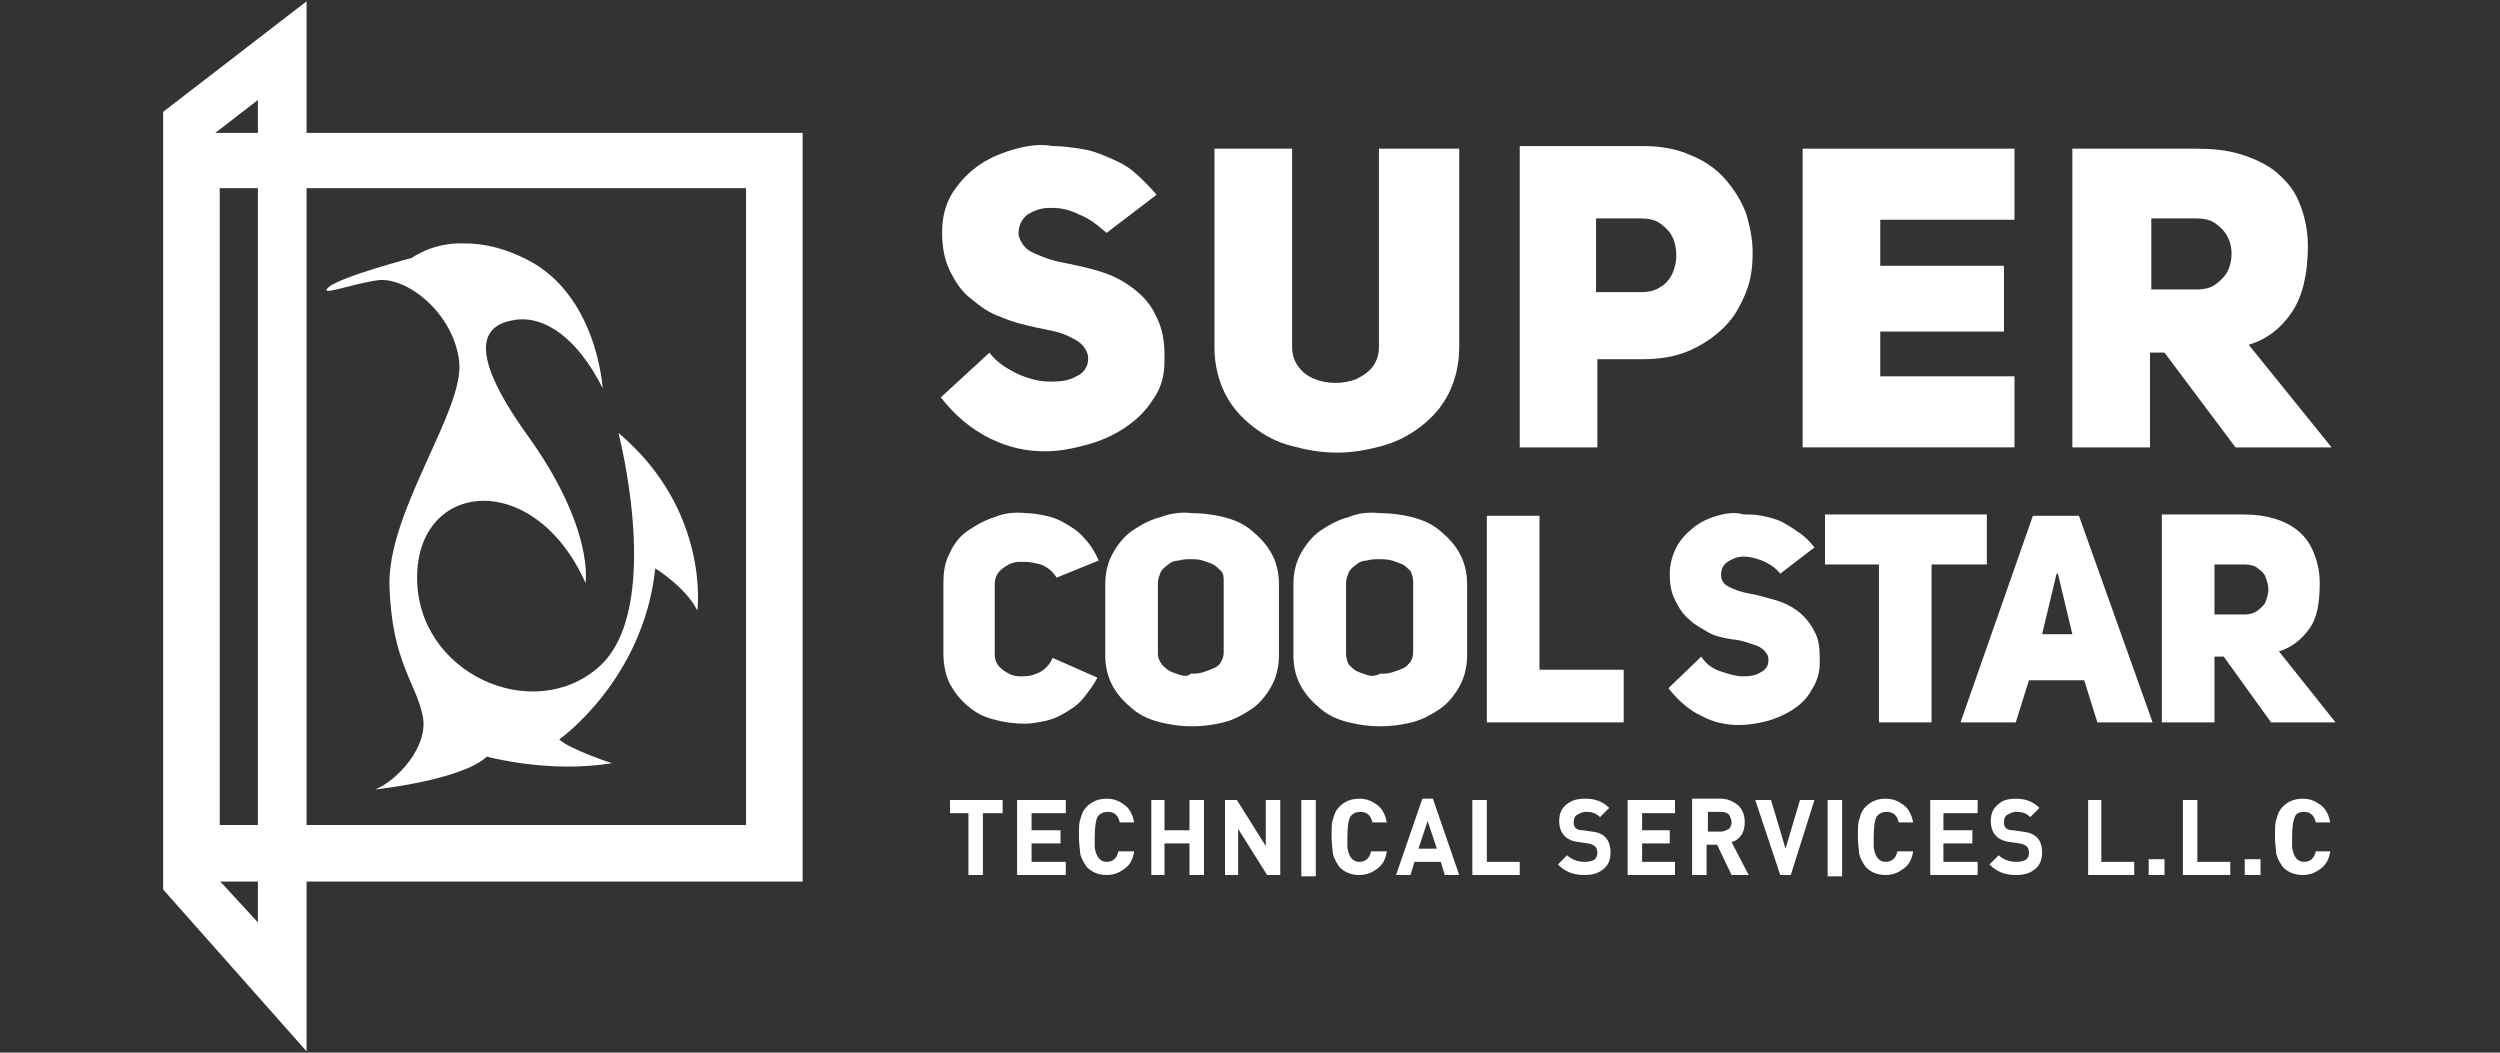
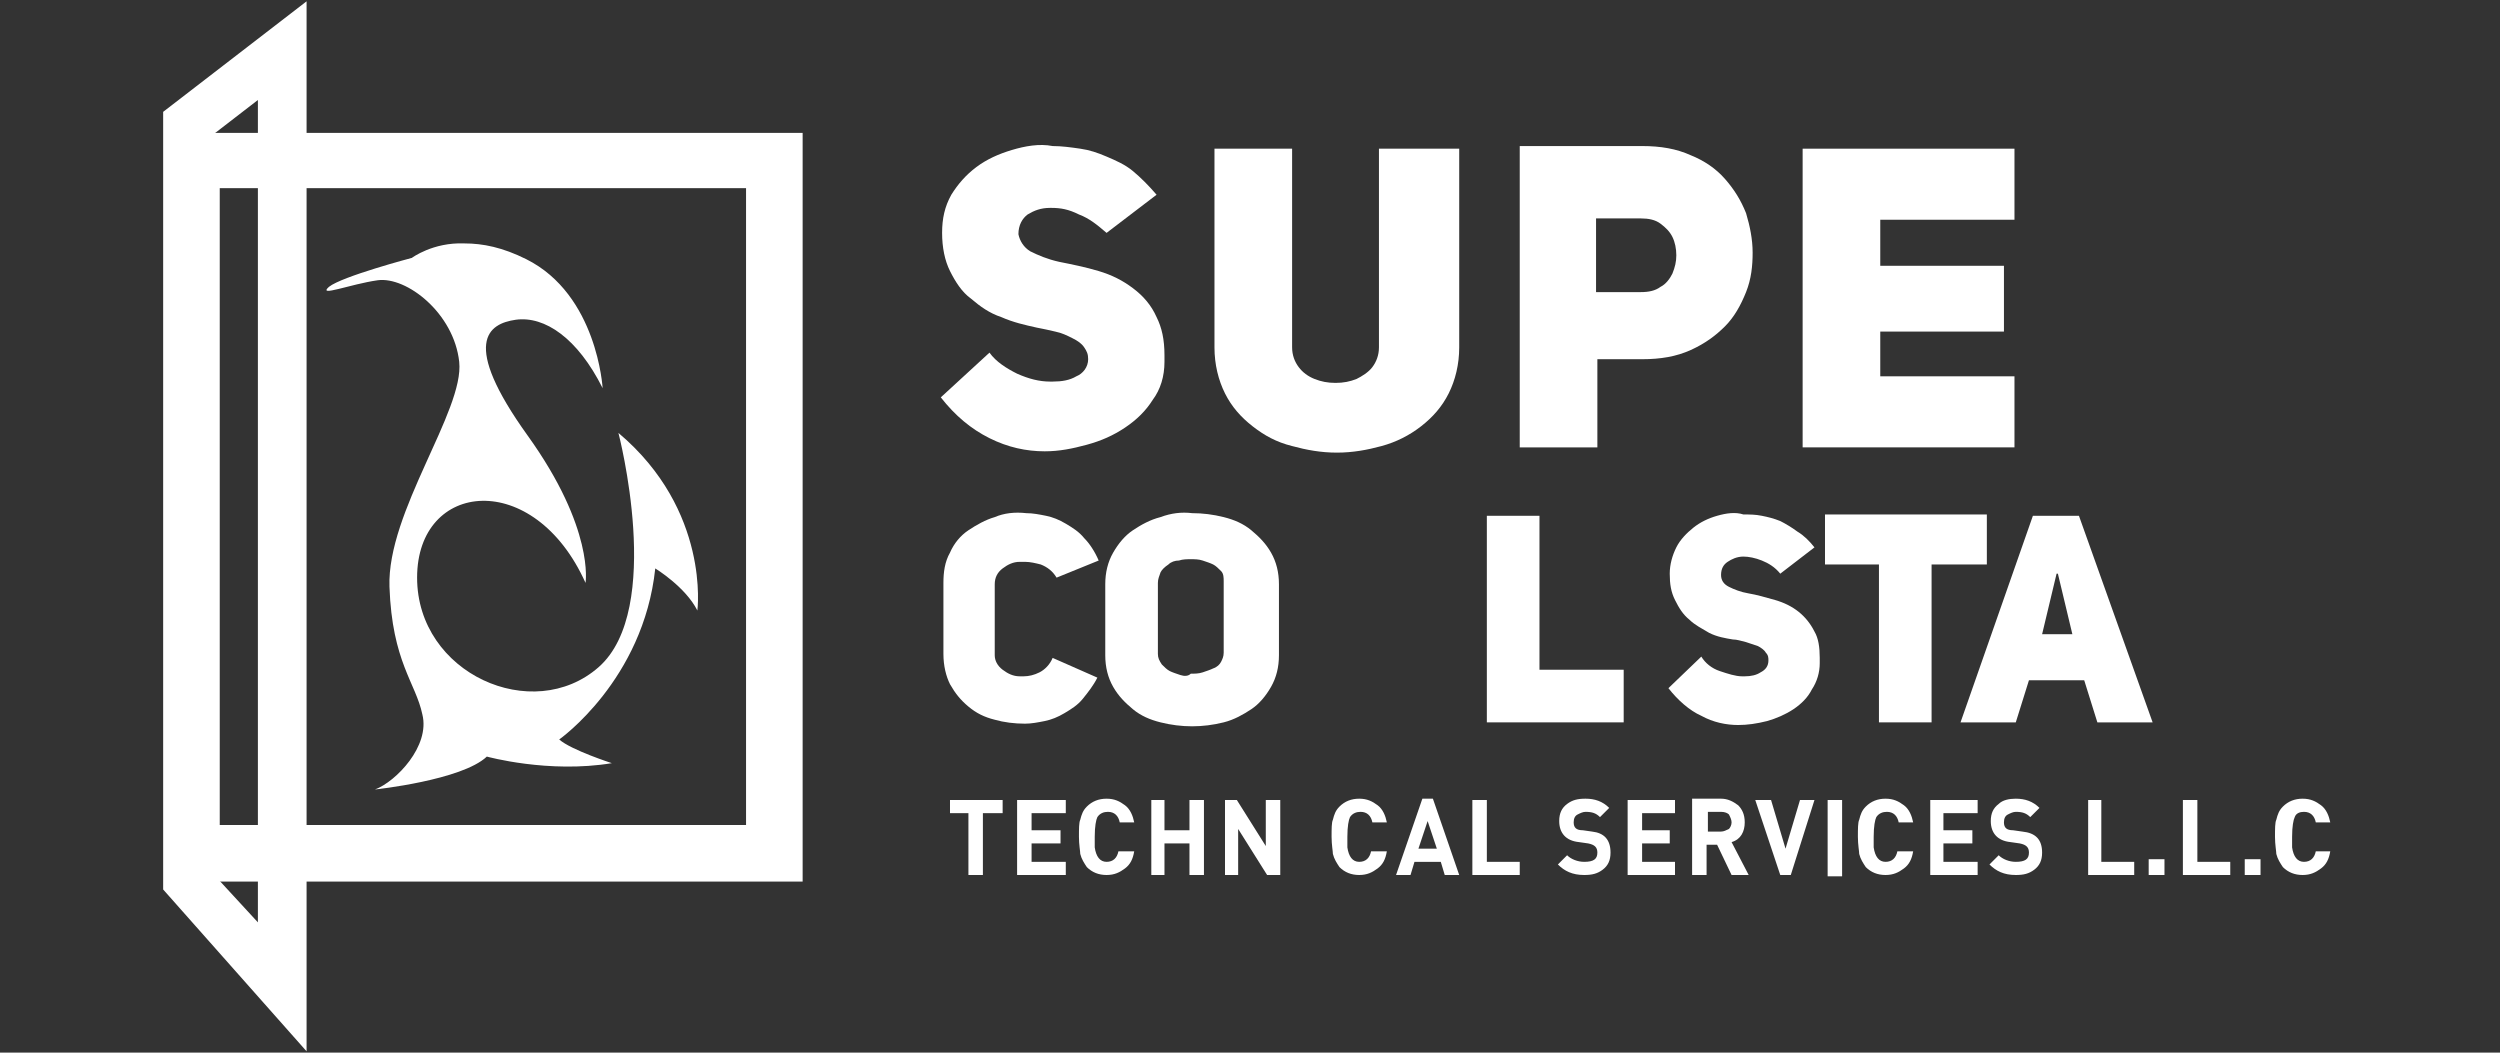
<svg xmlns="http://www.w3.org/2000/svg" version="1.1" id="Layer_1" x="0px" y="0px" width="190px" height="80px" viewBox="0 0 190 80" style="enable-background:new 0 0 190 80;" xml:space="preserve">
  <rect x="0" y="0" width="190" height="80" fill="#333333" stroke="none" />
  <style type="text/css">
	.st0{fill:#FFFFFF;}
</style>
  <g>
    <path class="st0" d="M16.7,14.3h40v48.4h-40V14.3z M12.5,67H61V10.1H12.5V67z" />
    <path class="st0" d="M16.1,66.3V10.3l3.5-2.7v62.5L16.1,66.3z M12.4,8.5v59.1l10.9,12.3V0.1L12.4,8.5z" />
    <path class="st0" d="M31.3,19.6c0,0-5.3,1.4-6.3,2.2c-0.9,0.8,1.6-0.2,3.7-0.5c2.2-0.3,5.8,2.5,6.2,6.2c0.4,3.7-5.5,11.4-5.3,17.1   c0.2,5.7,2,7.3,2.5,9.7c0.6,2.4-2,5.1-3.6,5.7c0,0,6.6-0.7,8.5-2.5c0,0,4.7,1.3,9.5,0.5c0,0-3.1-1-4-1.8c0,0,6.4-4.5,7.3-13   c0,0,2.3,1.4,3.2,3.2c0,0,1-7.6-6-13.5c0,0,3.5,13.4-1.5,17.8c-5,4.4-13.8,0.5-13.8-6.8c0-7.4,8.9-8.3,12.8,0.4   c0,0,0.7-4.1-4.4-11.2c-5.1-7.1-3-8.5-0.9-8.8c2.2-0.3,4.7,1.4,6.6,5.2c0,0-0.4-7.1-5.8-9.8c-1.8-0.9-3.3-1.2-4.7-1.2   C32.9,18.4,31.3,19.6,31.3,19.6" />
    <g>
      <polygon class="st0" points="76.2,61.8 74.7,61.8 74.7,66.5 73.6,66.5 73.6,61.8 72.2,61.8 72.2,60.8 76.2,60.8   " />
      <polygon class="st0" points="81,66.5 77.3,66.5 77.3,60.8 81,60.8 81,61.8 78.4,61.8 78.4,63.1 80.6,63.1 80.6,64.1 78.4,64.1     78.4,65.5 81,65.5   " />
      <path class="st0" d="M86.2,64.7c-0.1,0.6-0.3,1-0.7,1.3c-0.4,0.3-0.8,0.5-1.4,0.5c-0.6,0-1.1-0.2-1.5-0.6c-0.2-0.3-0.4-0.6-0.5-1    c0-0.2-0.1-0.7-0.1-1.3c0-0.6,0-1.1,0.1-1.3c0.1-0.4,0.2-0.7,0.5-1c0.4-0.4,0.9-0.6,1.5-0.6c0.6,0,1,0.2,1.4,0.5    c0.4,0.3,0.6,0.8,0.7,1.3h-1.1c-0.1-0.5-0.4-0.8-0.9-0.8c-0.3,0-0.6,0.1-0.8,0.4c-0.1,0.2-0.2,0.7-0.2,1.5v0.5c0,0.1,0,0.2,0,0.3    c0.1,0.7,0.4,1.1,0.9,1.1c0.5,0,0.8-0.3,0.9-0.8L86.2,64.7L86.2,64.7z" />
      <polygon class="st0" points="91.5,66.5 90.4,66.5 90.4,64.1 88.5,64.1 88.5,66.5 87.5,66.5 87.5,60.8 88.5,60.8 88.5,63.1     90.4,63.1 90.4,60.8 91.5,60.8   " />
      <polygon class="st0" points="97.3,66.5 96.3,66.5 94.1,63 94.1,66.5 93.1,66.5 93.1,60.8 94,60.8 96.2,64.3 96.2,60.8 97.3,60.8     97.3,66.5   " />
-       <rect x="98.9" y="60.8" class="st0" width="1.1" height="5.8" />
      <path class="st0" d="M105.4,64.7c-0.1,0.6-0.3,1-0.7,1.3c-0.4,0.3-0.8,0.5-1.4,0.5c-0.6,0-1.1-0.2-1.5-0.6c-0.2-0.3-0.4-0.6-0.5-1    c0-0.2-0.1-0.7-0.1-1.3c0-0.6,0-1.1,0.1-1.3c0.1-0.4,0.2-0.7,0.5-1c0.4-0.4,0.9-0.6,1.5-0.6c0.6,0,1,0.2,1.4,0.5    c0.4,0.3,0.6,0.8,0.7,1.3h-1.1c-0.1-0.5-0.4-0.8-0.9-0.8c-0.3,0-0.6,0.1-0.8,0.4c-0.1,0.2-0.2,0.7-0.2,1.5v0.5c0,0.1,0,0.2,0,0.3    c0.1,0.7,0.4,1.1,0.9,1.1c0.5,0,0.8-0.3,0.9-0.8L105.4,64.7L105.4,64.7L105.4,64.7z" />
      <path class="st0" d="M110.9,66.5h-1.1l-0.3-1h-2l-0.3,1h-1.1l2-5.8h0.8L110.9,66.5z M109.2,64.5l-0.7-2.1l-0.7,2.1H109.2z" />
      <polygon class="st0" points="115.5,66.5 111.9,66.5 111.9,60.8 113,60.8 113,65.5 115.5,65.5   " />
      <path class="st0" d="M122.4,64.8c0,0.6-0.2,1-0.6,1.3c-0.4,0.3-0.8,0.4-1.4,0.4c-0.9,0-1.5-0.3-2-0.8l0.7-0.7    c0.3,0.3,0.8,0.5,1.3,0.5c0.7,0,1-0.2,1-0.7c0-0.4-0.2-0.6-0.7-0.7l-0.7-0.1c-1-0.1-1.5-0.7-1.5-1.6c0-0.6,0.2-1,0.6-1.3    c0.4-0.3,0.8-0.4,1.4-0.4c0.7,0,1.3,0.2,1.8,0.7l-0.7,0.7c-0.3-0.3-0.6-0.4-1.1-0.4c-0.2,0-0.4,0.1-0.6,0.2    c-0.2,0.1-0.3,0.3-0.3,0.6c0,0.4,0.2,0.6,0.7,0.6l0.7,0.1C121.9,63.3,122.4,63.8,122.4,64.8" />
      <polygon class="st0" points="127.3,66.5 123.7,66.5 123.7,60.8 127.3,60.8 127.3,61.8 124.8,61.8 124.8,63.1 126.9,63.1     126.9,64.1 124.8,64.1 124.8,65.5 127.3,65.5   " />
      <path class="st0" d="M132.9,66.5h-1.3l-1.1-2.3h-0.8v2.3h-1.1v-5.8h2.2c0.5,0,0.9,0.2,1.3,0.5c0.3,0.3,0.5,0.7,0.5,1.3    c0,0.7-0.3,1.3-1,1.5L132.9,66.5z M131.6,62.5c0-0.2-0.1-0.4-0.2-0.6c-0.1-0.1-0.3-0.2-0.6-0.2h-1v1.5h1c0.2,0,0.4-0.1,0.6-0.2    C131.5,62.9,131.6,62.7,131.6,62.5" />
      <polygon class="st0" points="137.9,60.8 136.1,66.5 135.3,66.5 133.4,60.8 134.6,60.8 135.7,64.5 136.8,60.8   " />
      <rect x="138.9" y="60.8" class="st0" width="1.1" height="5.8" />
      <path class="st0" d="M145.4,64.7c-0.1,0.6-0.3,1-0.7,1.3c-0.4,0.3-0.8,0.5-1.4,0.5c-0.6,0-1.1-0.2-1.5-0.6c-0.2-0.3-0.4-0.6-0.5-1    c0-0.2-0.1-0.7-0.1-1.3c0-0.6,0-1.1,0.1-1.3c0.1-0.4,0.2-0.7,0.5-1c0.4-0.4,0.9-0.6,1.5-0.6c0.6,0,1,0.2,1.4,0.5    c0.4,0.3,0.6,0.8,0.7,1.3h-1.1c-0.1-0.5-0.4-0.8-0.9-0.8c-0.3,0-0.6,0.1-0.8,0.4c-0.1,0.2-0.2,0.7-0.2,1.5v0.5c0,0.1,0,0.2,0,0.3    c0.1,0.7,0.4,1.1,0.9,1.1c0.5,0,0.8-0.3,0.9-0.8L145.4,64.7L145.4,64.7z" />
      <polygon class="st0" points="150.3,66.5 146.7,66.5 146.7,60.8 150.3,60.8 150.3,61.8 147.7,61.8 147.7,63.1 149.9,63.1     149.9,64.1 147.7,64.1 147.7,65.5 150.3,65.5   " />
      <path class="st0" d="M155.2,64.8c0,0.6-0.2,1-0.6,1.3c-0.4,0.3-0.8,0.4-1.4,0.4c-0.9,0-1.5-0.3-2-0.8l0.7-0.7    c0.3,0.3,0.8,0.5,1.3,0.5c0.7,0,1-0.2,1-0.7c0-0.4-0.2-0.6-0.7-0.7l-0.7-0.1c-1-0.1-1.5-0.7-1.5-1.6c0-0.6,0.2-1,0.6-1.3    c0.3-0.3,0.8-0.4,1.3-0.4c0.7,0,1.3,0.2,1.8,0.7l-0.7,0.7c-0.3-0.3-0.6-0.4-1.1-0.4c-0.2,0-0.4,0.1-0.6,0.2    c-0.2,0.1-0.3,0.3-0.3,0.6c0,0.4,0.2,0.6,0.7,0.6l0.7,0.1C154.7,63.3,155.2,63.8,155.2,64.8" />
      <polygon class="st0" points="162.2,66.5 158.7,66.5 158.7,60.8 159.7,60.8 159.7,65.5 162.2,65.5   " />
      <rect x="163.3" y="65.3" class="st0" width="1.2" height="1.2" />
      <polygon class="st0" points="169.5,66.5 165.9,66.5 165.9,60.8 167,60.8 167,65.5 169.5,65.5   " />
      <rect x="170.6" y="65.3" class="st0" width="1.2" height="1.2" />
-       <path class="st0" d="M177.1,64.7c-0.1,0.6-0.3,1-0.7,1.3c-0.4,0.3-0.8,0.5-1.4,0.5c-0.6,0-1.1-0.2-1.5-0.6c-0.2-0.3-0.4-0.6-0.5-1    c0-0.2-0.1-0.7-0.1-1.3c0-0.6,0-1.1,0.1-1.3c0.1-0.4,0.2-0.7,0.5-1c0.4-0.4,0.9-0.6,1.5-0.6c0.6,0,1,0.2,1.4,0.5    c0.4,0.3,0.6,0.8,0.7,1.3H176c-0.1-0.5-0.4-0.8-0.9-0.8c-0.3,0-0.6,0.1-0.7,0.4c-0.1,0.2-0.2,0.7-0.2,1.5v0.5c0,0.1,0,0.2,0,0.3    c0.1,0.7,0.4,1.1,0.9,1.1c0.5,0,0.8-0.3,0.9-0.8L177.1,64.7L177.1,64.7z" />
+       <path class="st0" d="M177.1,64.7c-0.1,0.6-0.3,1-0.7,1.3c-0.4,0.3-0.8,0.5-1.4,0.5c-0.6,0-1.1-0.2-1.5-0.6c-0.2-0.3-0.4-0.6-0.5-1    c0-0.2-0.1-0.7-0.1-1.3c0-0.6,0-1.1,0.1-1.3c0.1-0.4,0.2-0.7,0.5-1c0.4-0.4,0.9-0.6,1.5-0.6c0.6,0,1,0.2,1.4,0.5    c0.4,0.3,0.6,0.8,0.7,1.3H176c-0.1-0.5-0.4-0.8-0.9-0.8c-0.3,0-0.6,0.1-0.7,0.4c-0.1,0.2-0.2,0.7-0.2,1.5v0.5c0,0.1,0,0.2,0,0.3    c0.1,0.7,0.4,1.1,0.9,1.1c0.5,0,0.8-0.3,0.9-0.8L177.1,64.7z" />
    </g>
    <path class="st0" d="M75.6,39.3c-0.7,0.2-1.4,0.6-2,1c-0.6,0.4-1.1,1-1.4,1.7c-0.4,0.7-0.5,1.5-0.5,2.3v5.4c0,0.9,0.2,1.7,0.5,2.3   c0.4,0.7,0.8,1.2,1.4,1.7c0.6,0.5,1.2,0.8,2,1c0.7,0.2,1.5,0.3,2.3,0.3c0.5,0,1-0.1,1.5-0.2c0.5-0.1,1-0.3,1.5-0.6   c0.5-0.3,1-0.6,1.4-1.1c0.4-0.5,0.8-1,1.1-1.6L80,50c-0.2,0.5-0.6,0.9-1,1.1c-0.4,0.2-0.8,0.3-1.2,0.3c-0.1,0-0.2,0-0.3,0   c-0.5,0-0.9-0.2-1.3-0.5c-0.4-0.3-0.6-0.7-0.6-1.1v-5.4c0-0.5,0.2-0.9,0.6-1.2c0.4-0.3,0.8-0.5,1.3-0.5c0.1,0,0.2,0,0.4,0   c0.4,0,0.8,0.1,1.2,0.2c0.5,0.2,0.9,0.5,1.2,1l3.2-1.3c-0.3-0.7-0.7-1.3-1.1-1.7c-0.4-0.5-0.9-0.8-1.4-1.1c-0.5-0.3-1-0.5-1.5-0.6   c-0.5-0.1-1-0.2-1.5-0.2C77.1,38.9,76.3,39,75.6,39.3" />
    <path class="st0" d="M89.7,51.3c-0.3-0.1-0.6-0.2-0.8-0.3c-0.2-0.1-0.4-0.3-0.6-0.5C88.1,50.2,88,50,88,49.7v-5.4   c0-0.3,0.1-0.5,0.2-0.8c0.1-0.2,0.3-0.4,0.6-0.6c0.2-0.2,0.5-0.3,0.8-0.3c0.3-0.1,0.6-0.1,0.9-0.1c0.3,0,0.6,0,0.9,0.1   c0.3,0.1,0.6,0.2,0.8,0.3c0.2,0.1,0.4,0.3,0.6,0.5c0.2,0.2,0.2,0.5,0.2,0.8v5.4c0,0.3-0.1,0.5-0.2,0.7c-0.1,0.2-0.3,0.4-0.6,0.5   c-0.2,0.1-0.5,0.2-0.8,0.3c-0.3,0.1-0.6,0.1-0.9,0.1C90.3,51.4,90,51.4,89.7,51.3 M88.2,39.3c-0.8,0.2-1.5,0.6-2.1,1   c-0.6,0.4-1.1,1-1.5,1.7c-0.4,0.7-0.6,1.5-0.6,2.4v5.4c0,0.9,0.2,1.7,0.6,2.4c0.4,0.7,0.9,1.2,1.5,1.7c0.6,0.5,1.3,0.8,2.1,1   c0.8,0.2,1.6,0.3,2.4,0.3c0.8,0,1.6-0.1,2.4-0.3c0.8-0.2,1.5-0.6,2.1-1c0.6-0.4,1.1-1,1.5-1.7c0.4-0.7,0.6-1.5,0.6-2.4v-5.4   c0-0.9-0.2-1.7-0.6-2.4c-0.4-0.7-0.9-1.2-1.5-1.7c-0.6-0.5-1.3-0.8-2.1-1c-0.8-0.2-1.6-0.3-2.4-0.3C89.8,38.9,89,39,88.2,39.3" />
-     <path class="st0" d="M103.9,51.3c-0.3-0.1-0.6-0.2-0.8-0.3c-0.2-0.1-0.4-0.3-0.6-0.5c-0.1-0.2-0.2-0.5-0.2-0.8v-5.4   c0-0.3,0.1-0.5,0.2-0.8c0.1-0.2,0.3-0.4,0.6-0.6c0.2-0.2,0.5-0.3,0.8-0.3c0.3-0.1,0.6-0.1,0.9-0.1c0.3,0,0.6,0,1,0.1   c0.3,0.1,0.6,0.2,0.8,0.3c0.2,0.1,0.4,0.3,0.6,0.5c0.1,0.2,0.2,0.5,0.2,0.8v5.4c0,0.3-0.1,0.5-0.2,0.7c-0.2,0.2-0.3,0.4-0.6,0.5   c-0.2,0.1-0.5,0.2-0.8,0.3c-0.3,0.1-0.6,0.1-0.9,0.1C104.5,51.4,104.2,51.4,103.9,51.3 M102.5,39.3c-0.8,0.2-1.5,0.6-2.1,1   c-0.6,0.4-1.1,1-1.5,1.7c-0.4,0.7-0.6,1.5-0.6,2.4v5.4c0,0.9,0.2,1.7,0.6,2.4c0.4,0.7,0.9,1.2,1.5,1.7c0.6,0.5,1.3,0.8,2.1,1   c0.8,0.2,1.6,0.3,2.4,0.3c0.8,0,1.6-0.1,2.4-0.3c0.8-0.2,1.5-0.6,2.1-1c0.6-0.4,1.1-1,1.5-1.7c0.4-0.7,0.6-1.5,0.6-2.4v-5.4   c0-0.9-0.2-1.7-0.6-2.4c-0.4-0.7-0.9-1.2-1.5-1.7c-0.6-0.5-1.3-0.8-2.1-1c-0.8-0.2-1.6-0.3-2.4-0.3C104,38.9,103.2,39,102.5,39.3" />
    <polygon class="st0" points="113,39.2 113,54.9 123.4,54.9 123.4,50.9 117,50.9 117,39.2  " />
    <path class="st0" d="M130.5,39.2c-0.7,0.2-1.3,0.5-1.8,0.9c-0.5,0.4-1,0.9-1.3,1.5c-0.3,0.6-0.5,1.3-0.5,2c0,0.8,0.1,1.4,0.4,2   c0.3,0.6,0.6,1.1,1.1,1.5c0.4,0.4,1,0.7,1.5,1c0.6,0.3,1.2,0.4,1.8,0.5c0.3,0,0.6,0.1,1,0.2c0.3,0.1,0.6,0.2,0.9,0.3   c0.2,0.1,0.5,0.3,0.6,0.5c0.2,0.2,0.2,0.4,0.2,0.6c0,0.4-0.2,0.7-0.6,0.9c-0.3,0.2-0.7,0.3-1.2,0.3h-0.2c-0.5,0-1.1-0.2-1.7-0.4   c-0.6-0.2-1.1-0.6-1.4-1.1l-2.5,2.4c0.7,0.9,1.6,1.7,2.5,2.1c0.9,0.5,1.9,0.7,2.8,0.7c0.7,0,1.4-0.1,2.2-0.3c0.7-0.2,1.4-0.5,2-0.9   c0.6-0.4,1.1-0.9,1.4-1.5c0.4-0.6,0.6-1.3,0.6-2V50c0-0.8-0.1-1.5-0.4-2c-0.3-0.6-0.7-1.1-1.2-1.5c-0.5-0.4-1.1-0.7-1.8-0.9   c-0.7-0.2-1.4-0.4-2-0.5c-0.6-0.1-1.1-0.3-1.5-0.5c-0.4-0.2-0.6-0.5-0.6-0.9c0-0.5,0.2-0.8,0.5-1c0.3-0.2,0.7-0.4,1.2-0.4   c0,0,0,0,0,0c0.4,0,0.9,0.1,1.4,0.3c0.5,0.2,1,0.5,1.4,1l2.6-2c-0.4-0.5-0.8-0.9-1.3-1.2c-0.4-0.3-0.9-0.6-1.3-0.8   c-0.5-0.2-0.9-0.3-1.4-0.4c-0.5-0.1-0.9-0.1-1.4-0.1C131.9,38.9,131.2,39,130.5,39.2" />
    <polygon class="st0" points="138.7,39.1 138.7,42.9 142.8,42.9 142.8,54.9 146.8,54.9 146.8,42.9 151,42.9 151,39.1  " />
    <path class="st0" d="M156.3,43.6h0.1l1.1,4.6h-2.3L156.3,43.6z M154.5,39.2l-5.5,15.7h4.2l1-3.2h4.2l1,3.2h4.2l-5.6-15.7H154.5z" />
-     <path class="st0" d="M168.3,42.9h2.3c0.4,0,0.8,0.1,1,0.3c0.3,0.2,0.5,0.4,0.6,0.7c0.1,0.3,0.2,0.6,0.2,0.9c0,0.3-0.1,0.6-0.2,0.9   c-0.1,0.3-0.4,0.5-0.6,0.7c-0.3,0.2-0.6,0.3-1,0.3h-2.3V42.9z M164.3,39.2v15.7h4v-5h0.7l3.6,5h4.9l-4.3-5.4c1-0.3,1.7-0.9,2.3-1.7   s0.8-2,0.8-3.5c0-0.9-0.2-1.7-0.5-2.4c-0.3-0.7-0.7-1.2-1.2-1.6c-0.5-0.4-1.1-0.7-1.8-0.9c-0.7-0.2-1.4-0.3-2.3-0.3H164.3z" />
    <path class="st0" d="M76.9,11.4c-1,0.3-1.9,0.7-2.7,1.3c-0.8,0.6-1.4,1.3-1.9,2.1c-0.5,0.9-0.7,1.8-0.7,2.9c0,1.1,0.2,2.1,0.6,2.9   c0.4,0.8,0.9,1.6,1.6,2.1c0.7,0.6,1.4,1.1,2.3,1.4c0.9,0.4,1.8,0.6,2.7,0.8c0.5,0.1,1,0.2,1.4,0.3c0.5,0.1,0.9,0.3,1.3,0.5   c0.4,0.2,0.7,0.4,0.9,0.7c0.2,0.3,0.3,0.5,0.3,0.9c0,0.6-0.4,1.1-0.9,1.3C81.3,28.9,80.7,29,80,29h-0.2c-0.8,0-1.6-0.2-2.5-0.6   c-0.8-0.4-1.6-0.9-2.1-1.6l-3.7,3.4c1.1,1.4,2.3,2.4,3.7,3.1c1.4,0.7,2.8,1,4.2,1c1.1,0,2.1-0.2,3.2-0.5c1.1-0.3,2-0.7,2.9-1.3   c0.9-0.6,1.6-1.3,2.1-2.1c0.6-0.8,0.9-1.8,0.9-2.9V27c0-1.2-0.2-2.1-0.6-2.9c-0.4-0.9-1-1.6-1.8-2.2c-0.8-0.6-1.6-1-2.6-1.3   c-1-0.3-2-0.5-3-0.7c-0.9-0.2-1.6-0.5-2.2-0.8c-0.5-0.3-0.8-0.8-0.9-1.3c0-0.7,0.3-1.2,0.7-1.5c0.5-0.3,1-0.5,1.7-0.5   c0,0,0,0,0.1,0c0.7,0,1.3,0.1,2.1,0.5c0.8,0.3,1.4,0.8,2.1,1.4l3.8-2.9c-0.6-0.7-1.2-1.3-1.8-1.8c-0.6-0.5-1.3-0.8-2-1.1   c-0.7-0.3-1.3-0.5-2-0.6c-0.7-0.1-1.4-0.2-2.1-0.2C79,10.9,77.9,11.1,76.9,11.4" />
    <path class="st0" d="M104.8,11.3v15.1c0,0.6-0.2,1.1-0.5,1.5c-0.3,0.4-0.8,0.7-1.2,0.9c-0.5,0.2-1,0.3-1.6,0.3   c-0.6,0-1.1-0.1-1.6-0.3c-0.5-0.2-0.9-0.5-1.2-0.9c-0.3-0.4-0.5-0.9-0.5-1.5V11.3h-5.9v15.1c0,1.3,0.3,2.5,0.8,3.5   c0.5,1,1.2,1.8,2.1,2.5c0.9,0.7,1.8,1.2,3,1.5c1.1,0.3,2.2,0.5,3.4,0.5c1.2,0,2.3-0.2,3.4-0.5c1.1-0.3,2.1-0.8,3-1.5   c0.9-0.7,1.6-1.5,2.1-2.5c0.5-1,0.8-2.2,0.8-3.5V11.3H104.8z" />
    <path class="st0" d="M121.3,16.6h3.4c0.6,0,1.1,0.1,1.5,0.4c0.4,0.3,0.7,0.6,0.9,1c0.2,0.4,0.3,0.9,0.3,1.4c0,0.5-0.1,0.9-0.3,1.4   c-0.2,0.4-0.5,0.8-0.9,1c-0.4,0.3-0.9,0.4-1.5,0.4h-3.4V16.6z M115.5,11.3V34h5.9v-6.7h3.4c1.4,0,2.6-0.2,3.7-0.7   c1.1-0.5,1.9-1.1,2.6-1.8c0.7-0.7,1.2-1.6,1.6-2.6c0.4-1,0.5-2,0.5-3c0-1-0.2-2-0.5-3c-0.4-1-0.9-1.8-1.6-2.6   c-0.7-0.8-1.6-1.4-2.6-1.8c-1.1-0.5-2.3-0.7-3.7-0.7H115.5z" />
    <polygon class="st0" points="137,11.3 137,34 153.1,34 153.1,28.6 142.9,28.6 142.9,25.2 152.3,25.2 152.3,20.2 142.9,20.2    142.9,16.7 153.1,16.7 153.1,11.3  " />
-     <path class="st0" d="M163.5,16.6h3.4c0.6,0,1.1,0.1,1.5,0.4c0.4,0.3,0.7,0.6,0.9,1c0.2,0.4,0.3,0.8,0.3,1.3c0,0.4-0.1,0.9-0.3,1.3   c-0.2,0.4-0.5,0.7-0.9,1c-0.4,0.3-0.9,0.4-1.5,0.4v0h-3.4V16.6z M157.5,11.3V34h5.9v-7.2l1.1,0l5.4,7.2h7.3l-6.3-7.8   c1.4-0.4,2.5-1.3,3.3-2.5c0.8-1.2,1.2-2.9,1.2-5c0-1.3-0.3-2.5-0.7-3.4c-0.4-1-1.1-1.7-1.8-2.3c-0.8-0.6-1.7-1-2.7-1.3   c-1-0.3-2.1-0.4-3.3-0.4H157.5z" />
  </g>
</svg>